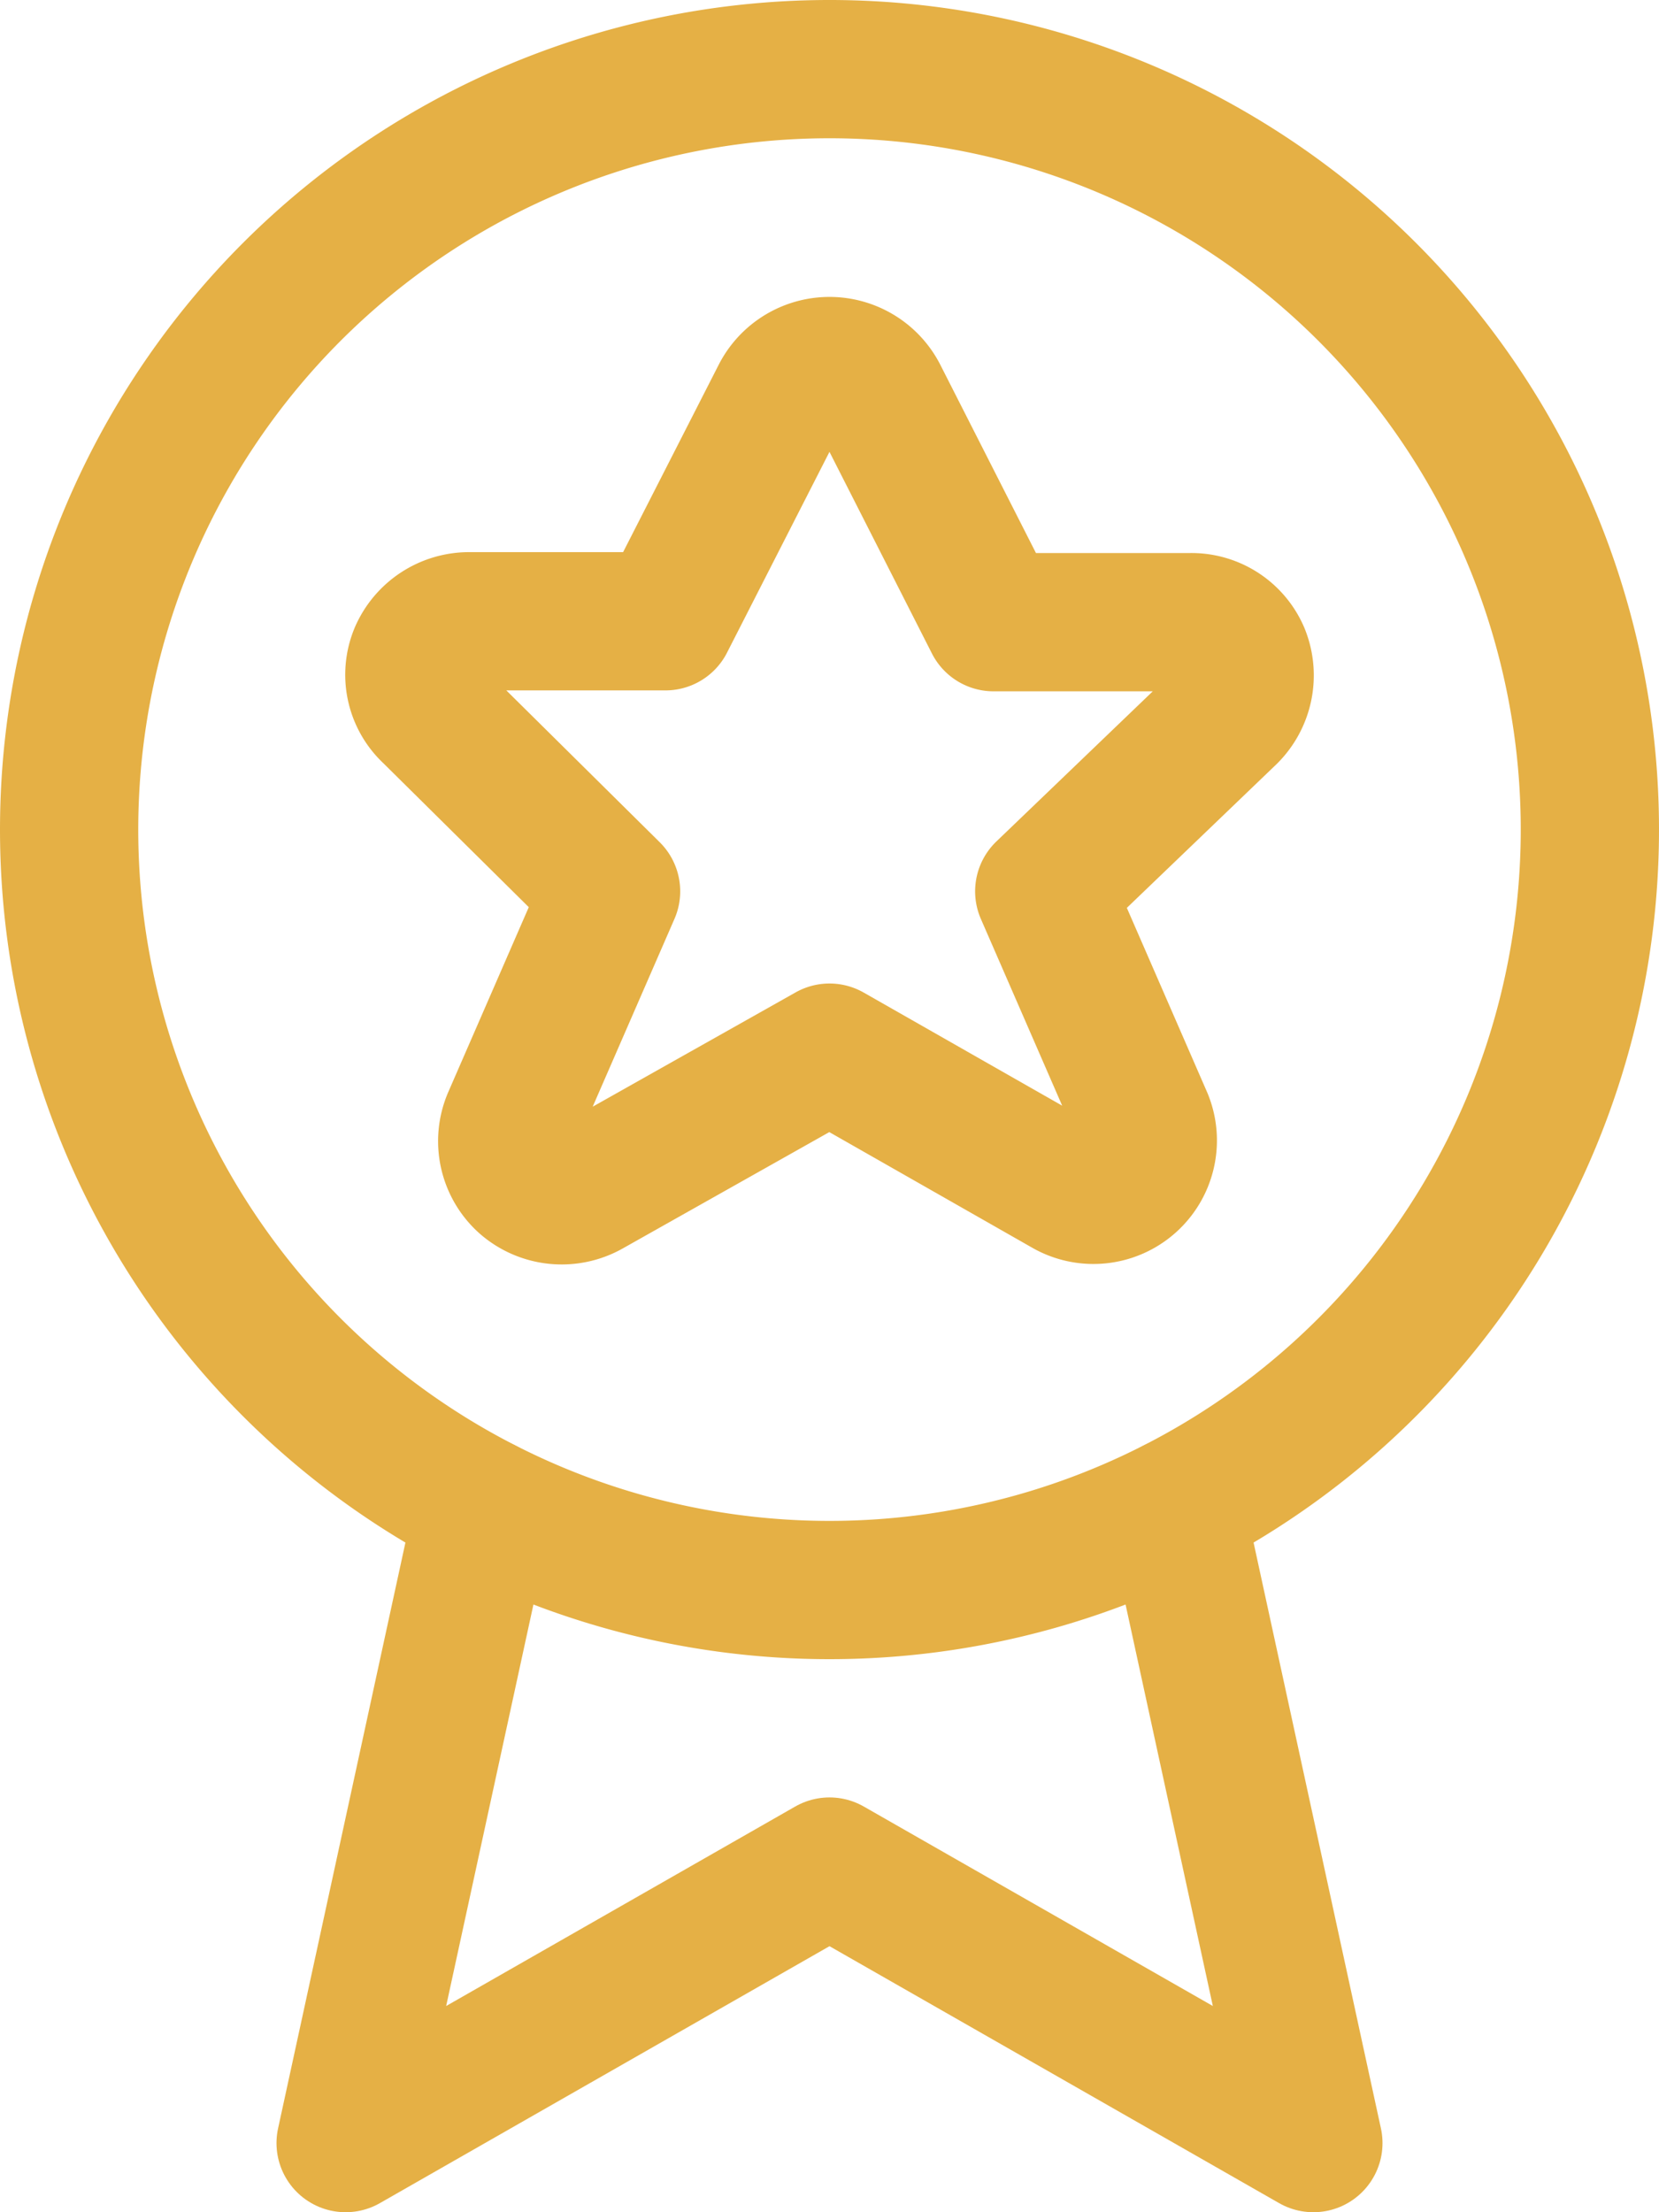
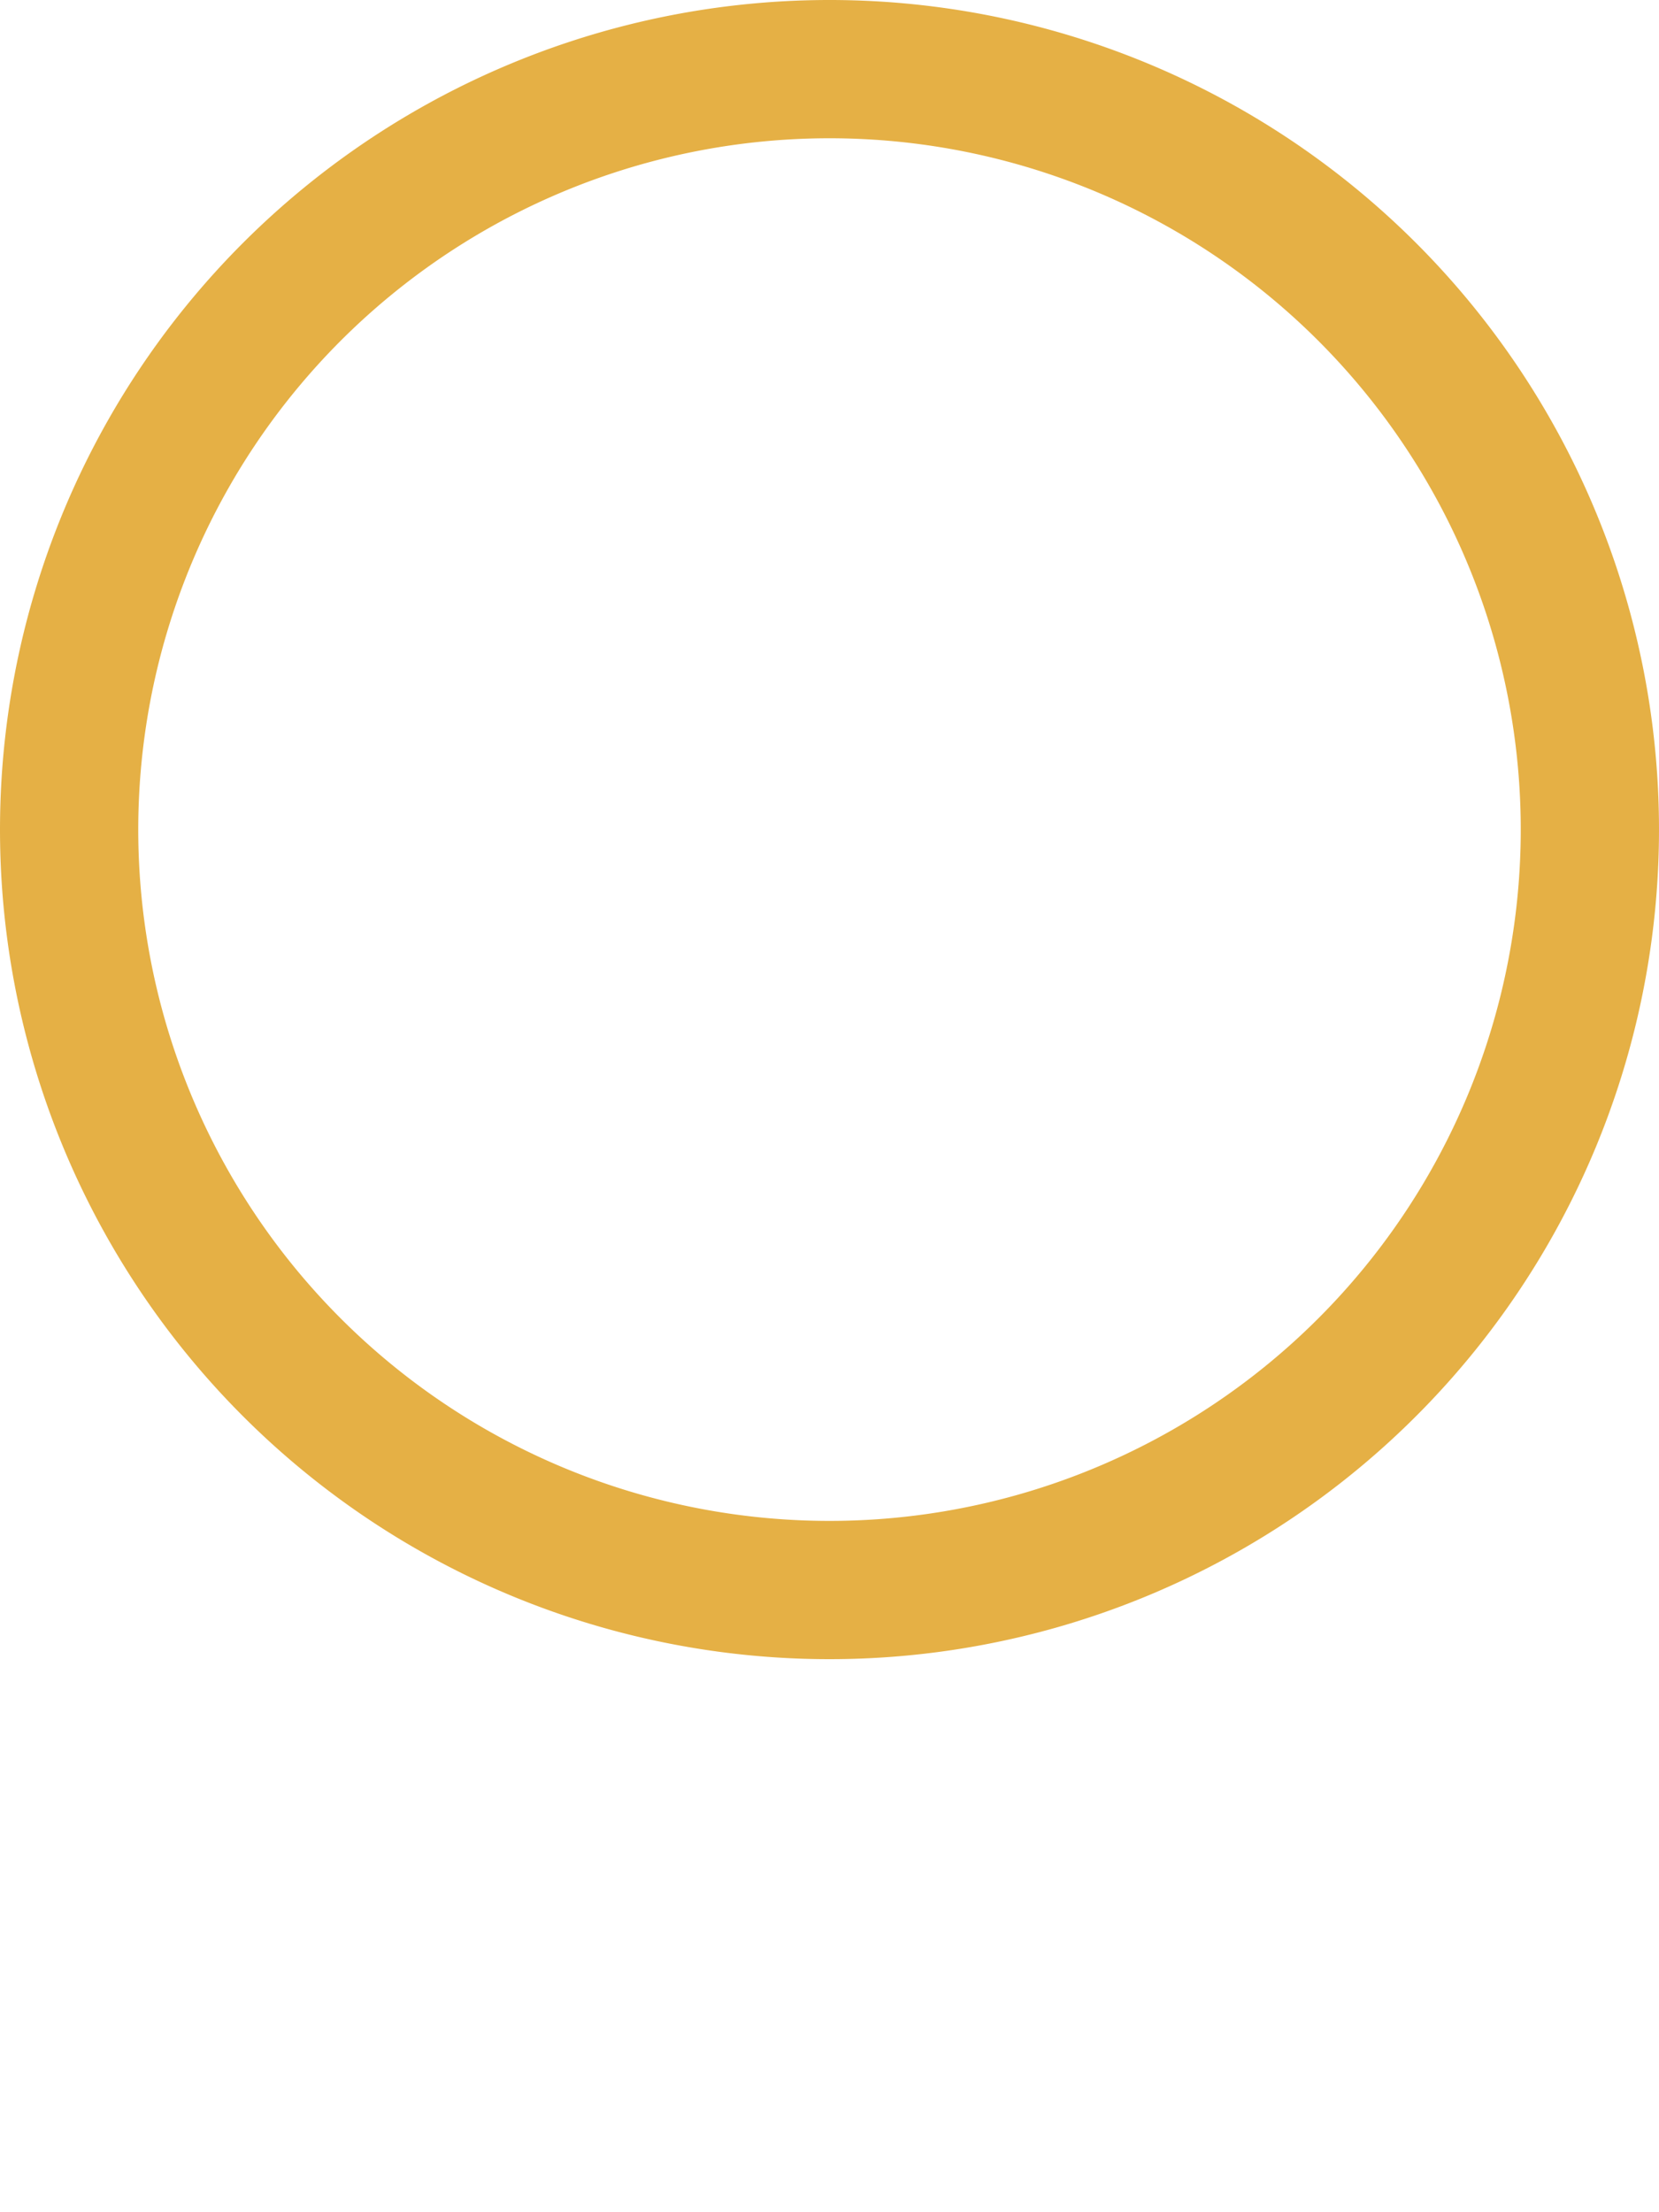
<svg xmlns="http://www.w3.org/2000/svg" viewBox="0 0 18 24">
  <defs>
    <style>.cls-1{fill:none;stroke:#e5b045;stroke-linecap:round;stroke-linejoin:round;stroke-width:1.5px;}</style>
  </defs>
  <g id="Layer_2" data-name="Layer 2">
    <g id="Icons">
      <g id="Social-Medias-Rewards-Rating_Rewards_Awards_award-ribbon-star-3" data-name="Social-Medias-Rewards-Rating / Rewards/Awards / award-ribbon-star-3">
        <g id="Group_107" data-name="Group 107">
          <g id="award-ribbon-star-3">
            <path id="Oval_43" data-name="Oval 43" class="cls-1" d="M9,17.25A8.25,8.25,0,1,0,.75,9,8.25,8.25,0,0,0,9,17.25Z" />
-             <path id="Shape_368" data-name="Shape 368" class="cls-1" d="M12.75,16.35l1.5,6.9L9,20.25l-5.25,3,1.5-6.9" />
-             <path id="Shape_369" data-name="Shape 369" class="cls-1" d="M9.53,4.29l1.25,2.46h2.13a.58.58,0,0,1,.55.35.6.6,0,0,1-.13.65l-2,1.92,1.08,2.48a.59.59,0,0,1-.83.74L9,11.42,6.39,12.89a.6.6,0,0,1-.69-.07.59.59,0,0,1-.15-.67L6.63,9.67,4.68,7.74a.57.57,0,0,1-.14-.64.6.6,0,0,1,.55-.36H7.22L8.47,4.29a.6.6,0,0,1,1.06,0Z" />
          </g>
        </g>
      </g>
    </g>
  </g>
</svg>